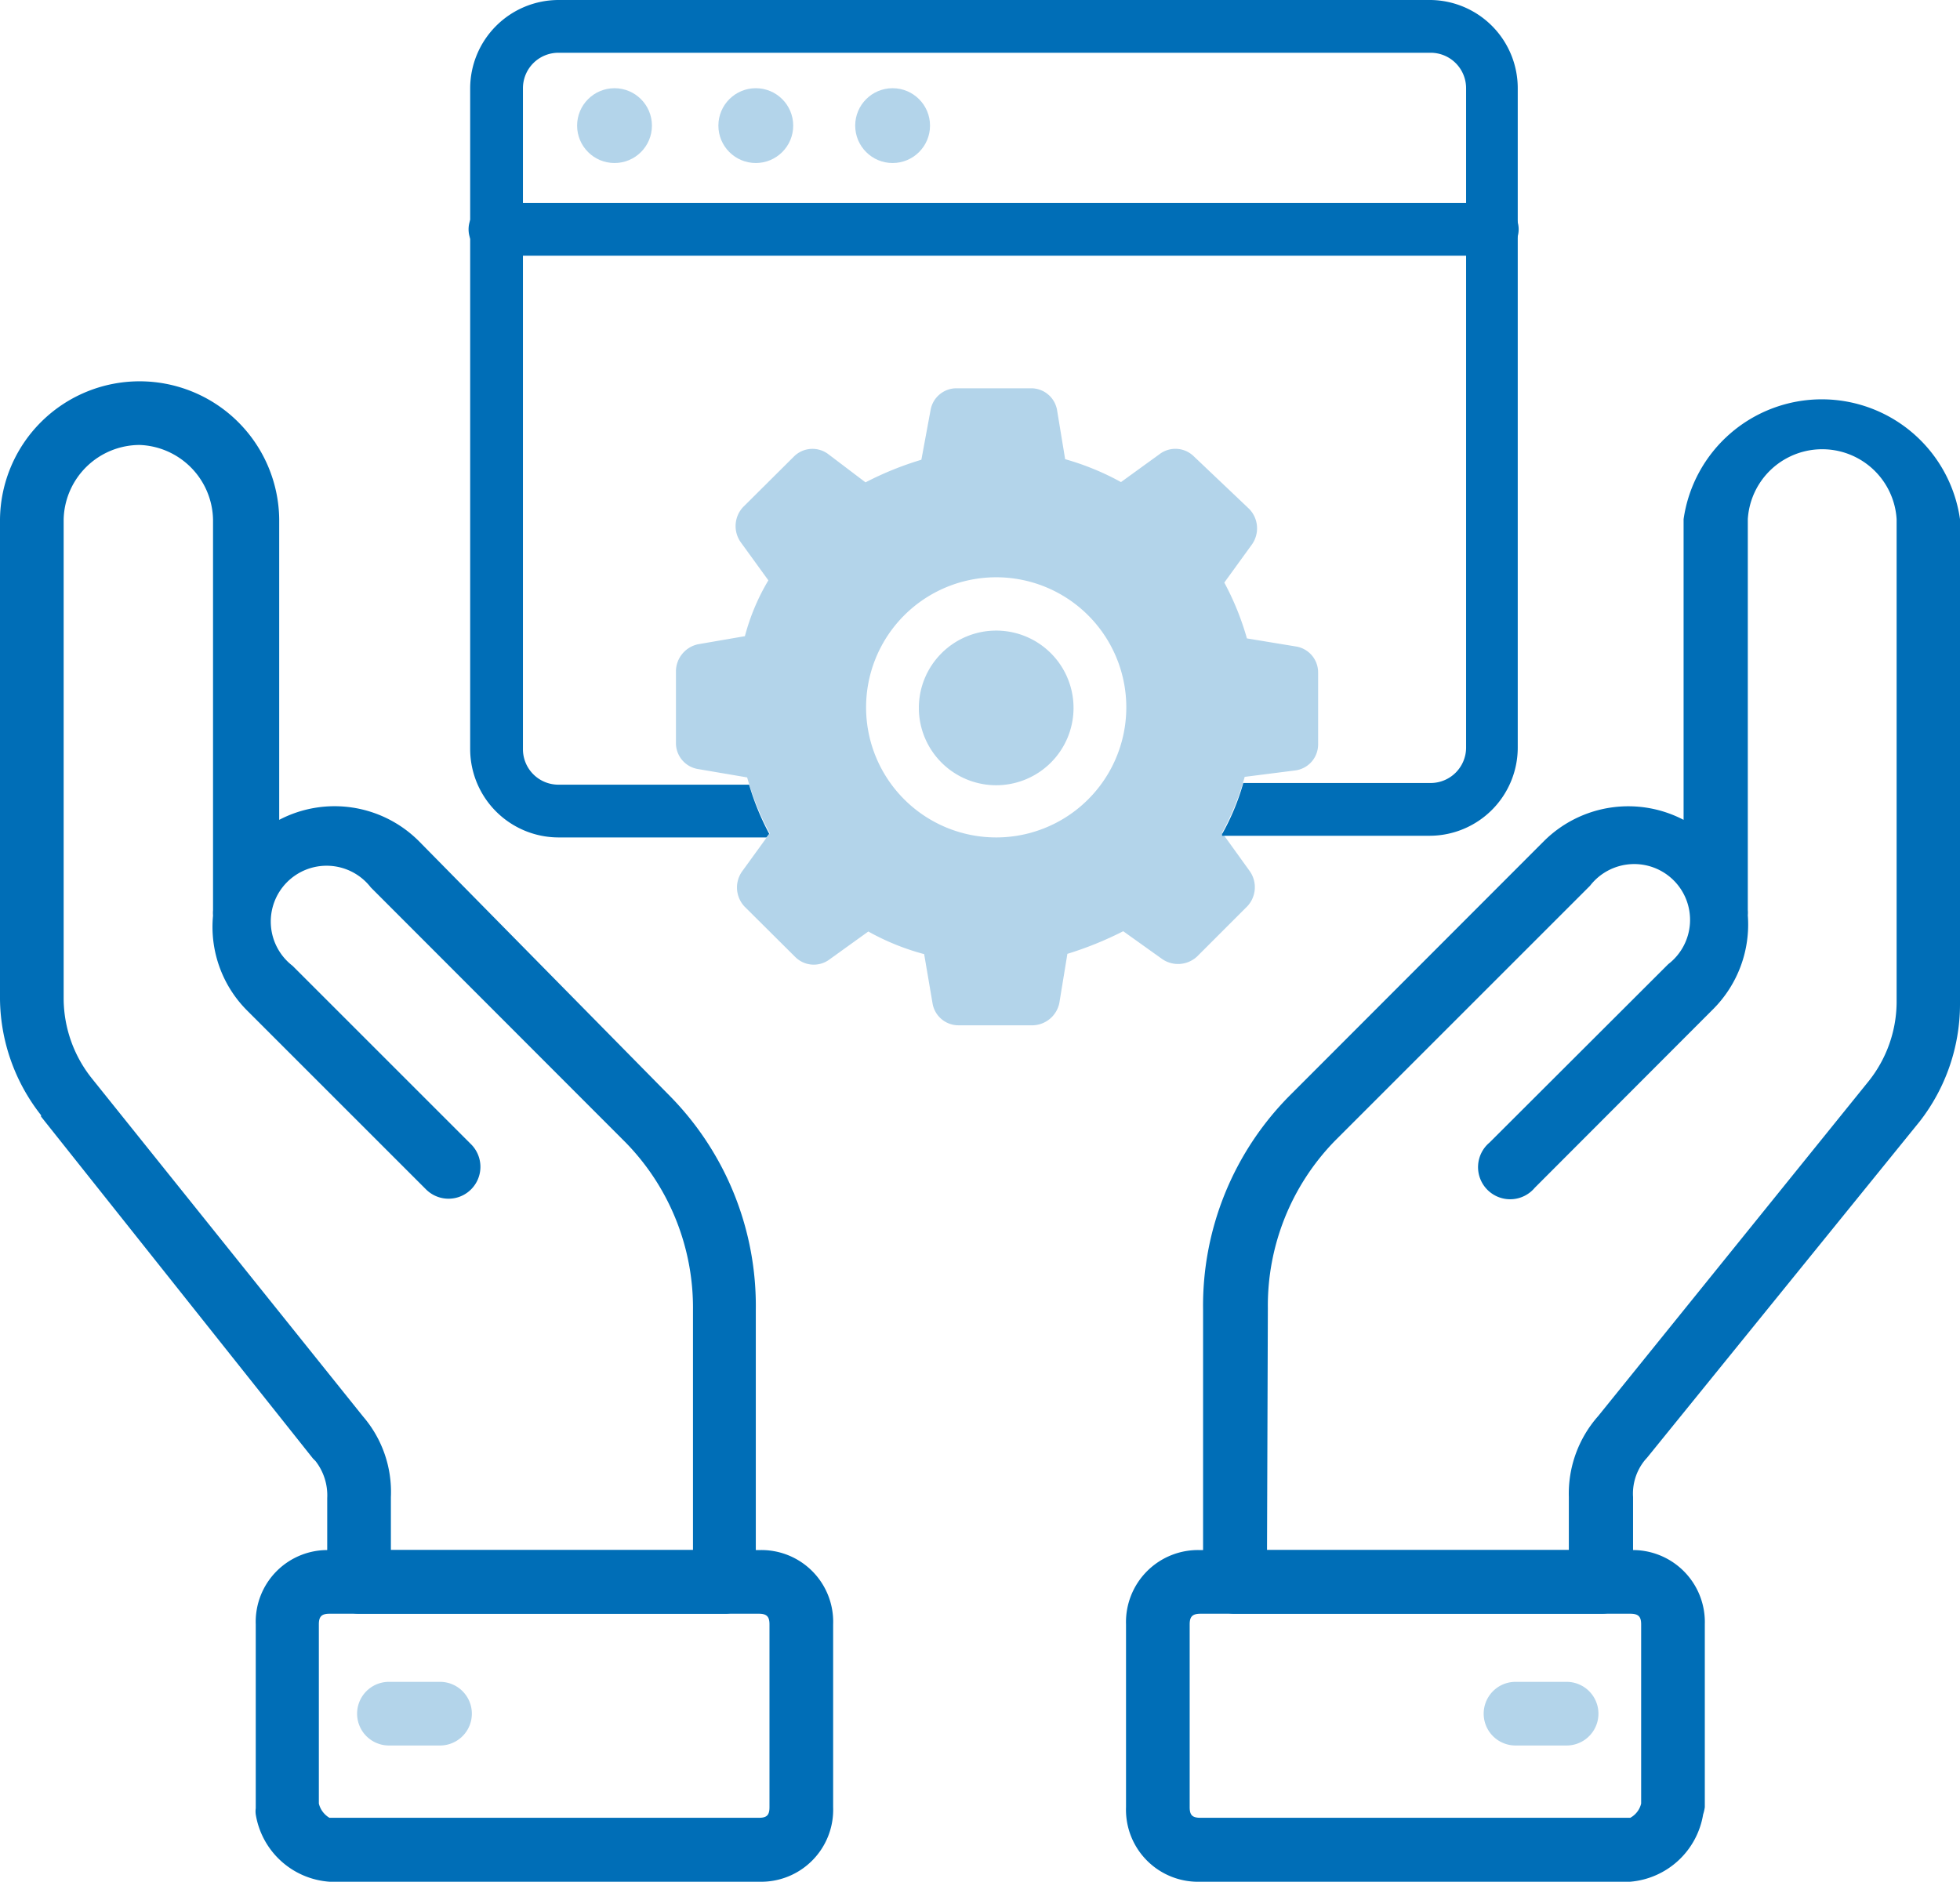
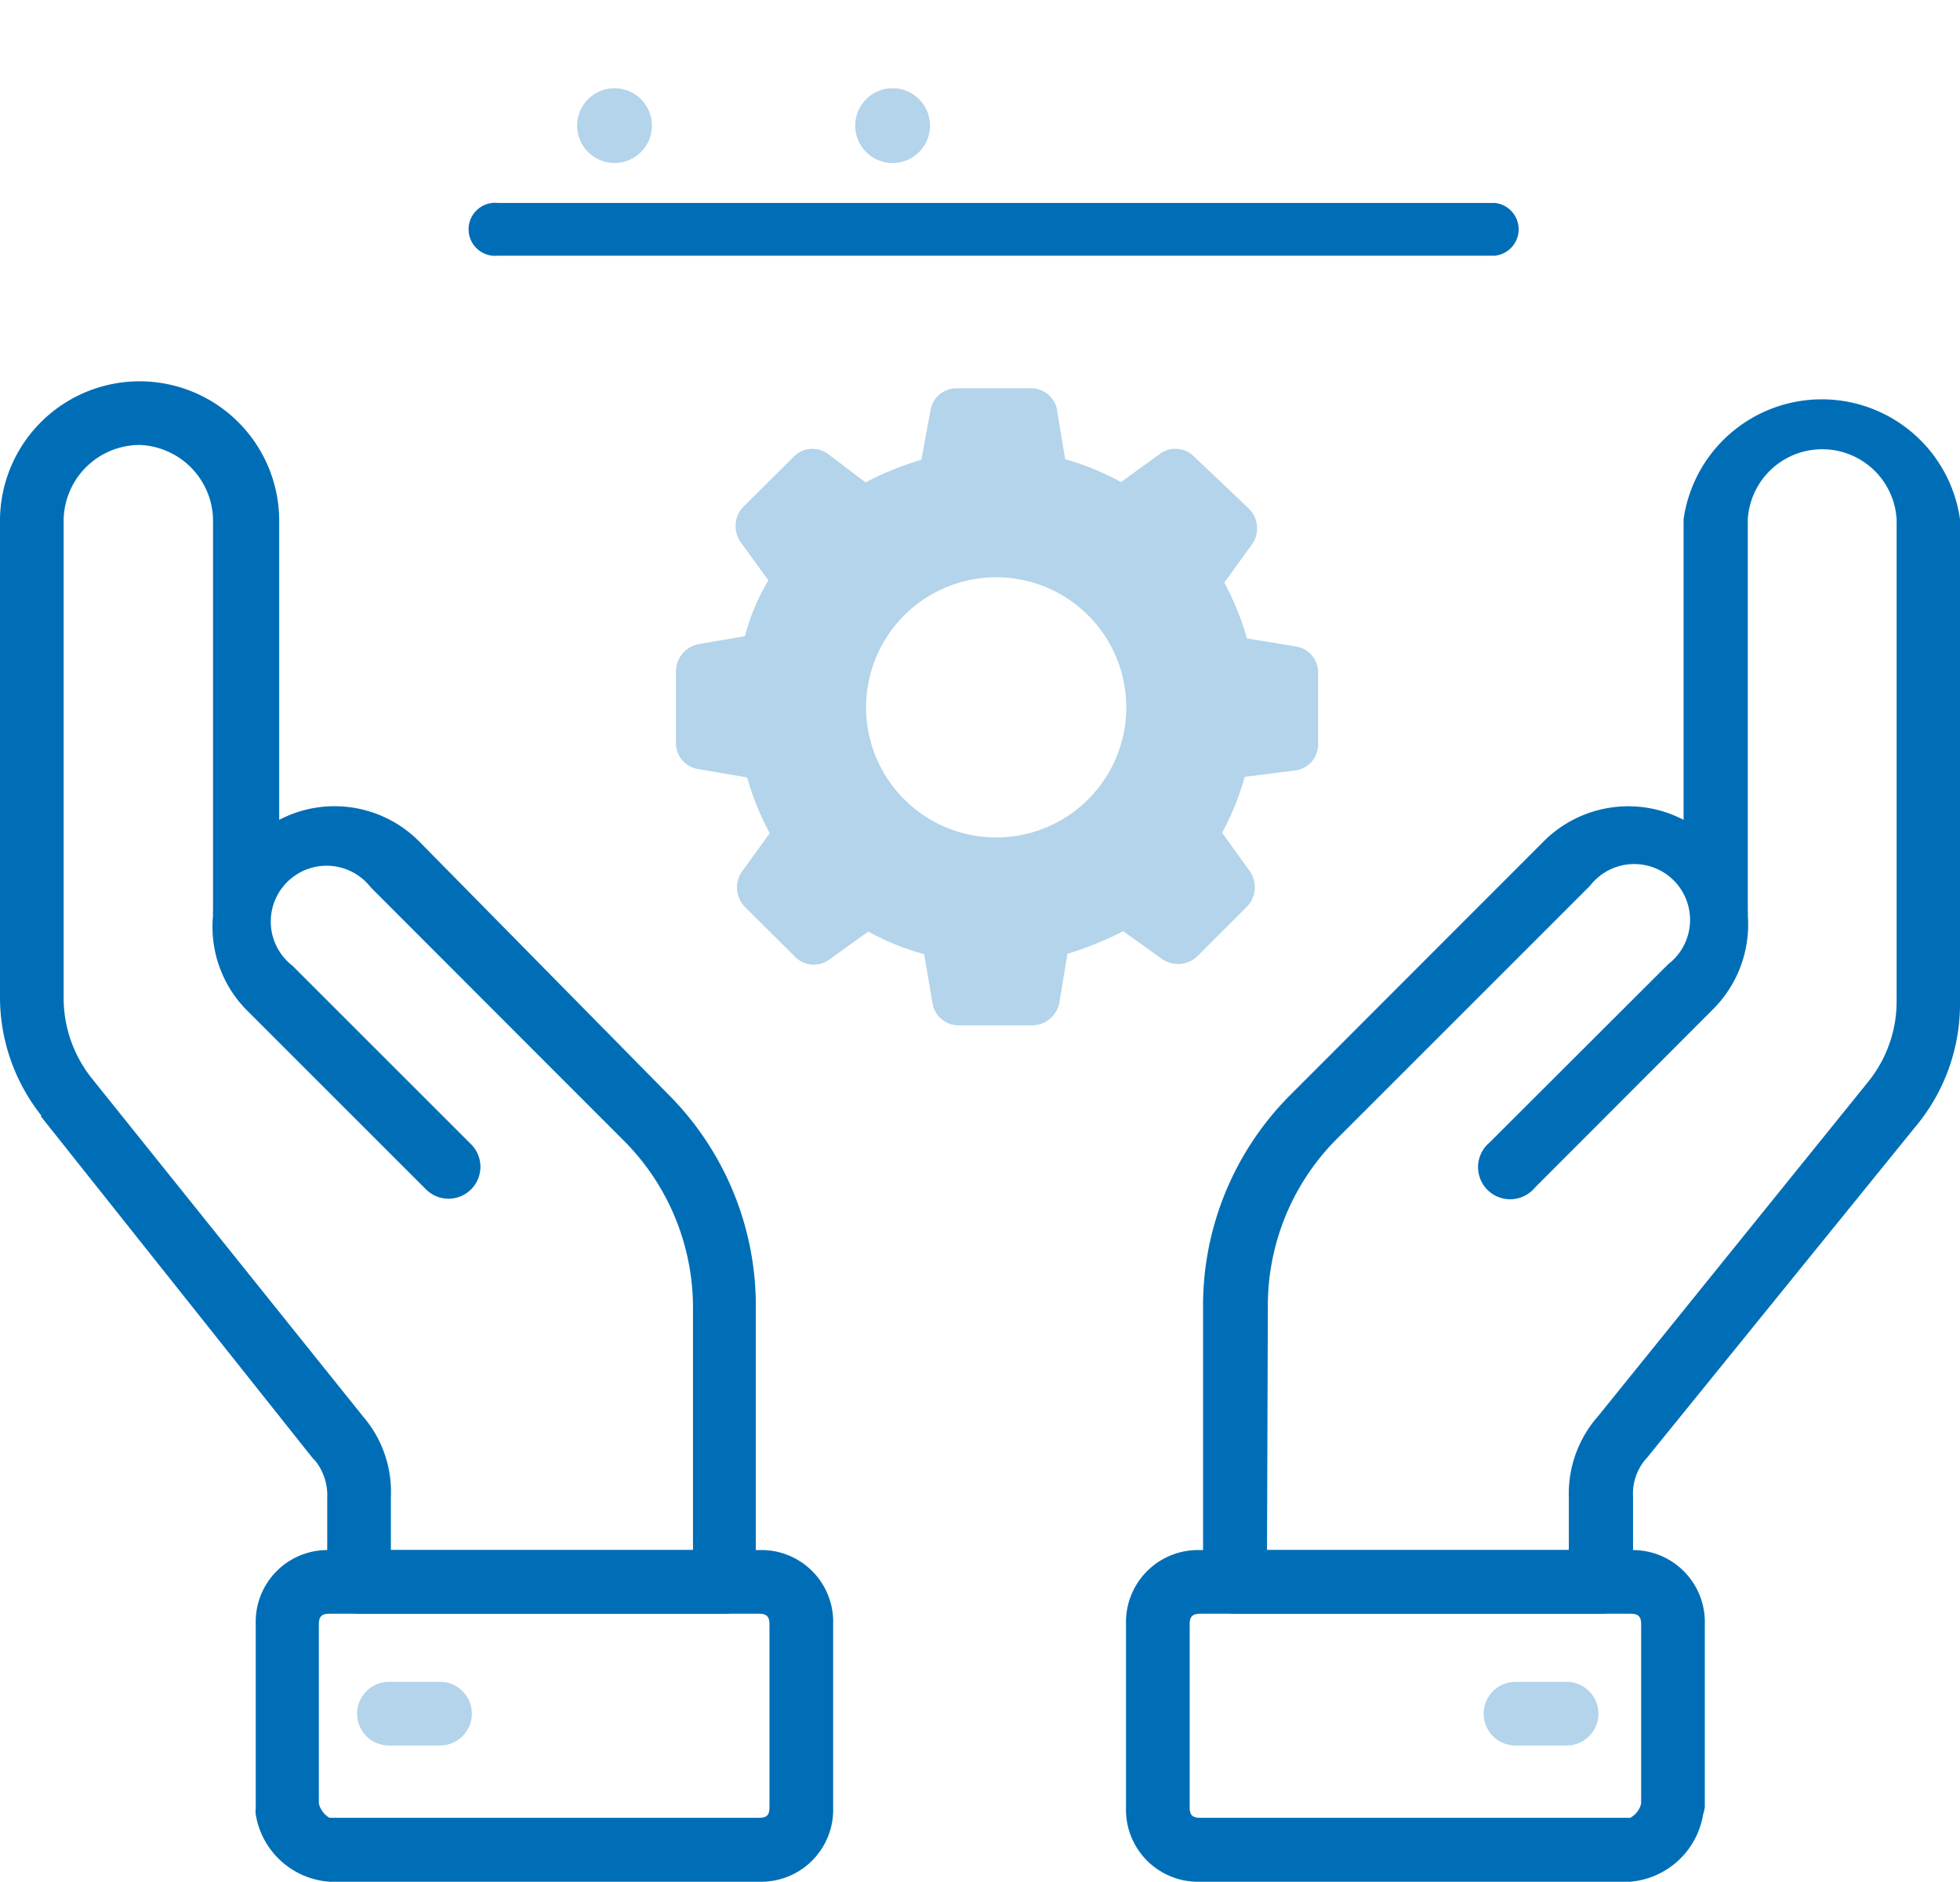
<svg xmlns="http://www.w3.org/2000/svg" viewBox="0 0 70.2 67.41">
  <defs>
    <style>.cls-1,.cls-2{fill:#006eb7;}.cls-2{opacity:0.3;}</style>
  </defs>
  <g id="Layer_2" data-name="Layer 2">
    <g id="Layer_1-2" data-name="Layer 1">
      <path class="cls-1" d="M57.33,57.81H44.23a1.14,1.14,0,0,1-1.14-1.14V46.93a10.68,10.68,0,0,1,3.08-7.66l9.13-9.14a4.28,4.28,0,0,1,5-.76V18.6a5,5,0,0,1,9.9,0V36a6.85,6.85,0,0,1-1.44,4.17.1.1,0,0,1,0,0L59,52.21l-.08.09a1.9,1.9,0,0,0-.43,1.33v3A1.14,1.14,0,0,1,57.33,57.81ZM45.38,55.53H56.19v-1.9a4.19,4.19,0,0,1,1.05-2.9l9.69-12a4.58,4.58,0,0,0,1-2.81V18.6a2.67,2.67,0,0,0-5.33,0v14a1.15,1.15,0,0,1,0,.19,4.29,4.29,0,0,1-1.24,3.36l-6.39,6.4a1.15,1.15,0,1,1-1.62-1.62l6.4-6.39a2,2,0,1,0-2.8-2.81l-9.14,9.14a8.46,8.46,0,0,0-2.4,6Z" />
      <path class="cls-1" d="M58.39,67.41H43a2.58,2.58,0,0,1-2.67-2.67V58.19A2.58,2.58,0,0,1,43,55.53H58.39a2.58,2.58,0,0,1,2.67,2.66v6.55A1.5,1.5,0,0,1,61,65,2.89,2.89,0,0,1,58.39,67.41ZM43,57.81c-.29,0-.39.1-.39.38v6.55c0,.29.1.38.39.38H58.39a.79.79,0,0,0,.39-.51V58.19c0-.28-.1-.38-.39-.38Z" />
      <path class="cls-1" d="M26,57.81H12.87a1.15,1.15,0,0,1-1.15-1.14v-3a2,2,0,0,0-.42-1.33l-.09-.09L1.47,40l0-.05A6.84,6.84,0,0,1,0,35.81V18.6a5,5,0,0,1,5-4.94,5,5,0,0,1,5,4.94V29.37a4.27,4.27,0,0,1,5,.76L24,39.27a10.72,10.72,0,0,1,3.07,7.66v9.74A1.14,1.14,0,0,1,26,57.81ZM14,55.53H24.82v-8.6a8.47,8.47,0,0,0-2.41-6l-9.13-9.14a2,2,0,1,0-2.8,2.81l6.39,6.39a1.14,1.14,0,1,1-1.61,1.62l-6.4-6.4A4.24,4.24,0,0,1,7.63,32.8a1.11,1.11,0,0,1,0-.19v-14A2.73,2.73,0,0,0,5,15.94,2.73,2.73,0,0,0,2.28,18.6V35.81a4.61,4.61,0,0,0,1,2.81L13,50.74a4.14,4.14,0,0,1,1,2.89Z" />
      <path class="cls-1" d="M27.18,67.41H11.8A2.88,2.88,0,0,1,9.16,65a.78.78,0,0,1,0-.22V58.19a2.57,2.57,0,0,1,2.66-2.66H27.18a2.57,2.57,0,0,1,2.66,2.66v6.55A2.58,2.58,0,0,1,27.18,67.41ZM11.8,65.12H27.18c.28,0,.38-.09.38-.38V58.19c0-.28-.1-.38-.38-.38H11.8c-.28,0-.38.1-.38.38v6.42a.82.82,0,0,0,.38.51Z" />
      <path class="cls-2" d="M56.11,62.53H54.28a1.14,1.14,0,0,1,0-2.28h1.83a1.14,1.14,0,0,1,0,2.28Z" />
      <path class="cls-2" d="M15.76,62.53H13.93a1.14,1.14,0,1,1,0-2.28h1.83a1.14,1.14,0,0,1,0,2.28Z" />
      <path class="cls-1" d="M53.54,9.16H17.83a.95.95,0,1,1,0-1.89H53.54a.95.95,0,0,1,0,1.89Z" />
      <circle class="cls-2" cx="22.01" cy="4.5" r="1.34" />
-       <circle class="cls-2" cx="27.07" cy="4.5" r="1.34" />
      <circle class="cls-2" cx="31.97" cy="4.5" r="1.34" />
-       <path class="cls-2" d="M35.68,22.59a2.77,2.77,0,1,0,2.77,2.77A2.77,2.77,0,0,0,35.68,22.59Z" />
      <path class="cls-2" d="M46.42,23.16l-1.76-.29a9.92,9.92,0,0,0-.81-2l1-1.38a1,1,0,0,0-.1-1.25l-2-1.9a.94.94,0,0,0-1.22-.07l-1.38,1a9.45,9.45,0,0,0-2-.82l-.29-1.76a.94.94,0,0,0-.93-.78H34.26a.94.94,0,0,0-.93.78L33,16.47a11.48,11.48,0,0,0-2,.81l-1.32-1a.94.94,0,0,0-1.25.08l-1.82,1.81a1,1,0,0,0-.09,1.24l1,1.38a7.72,7.72,0,0,0-.84,2L25,23.08a1,1,0,0,0-.79.94v2.6a.94.94,0,0,0,.79.93l1.76.3a9.92,9.92,0,0,0,.81,2l-1,1.38a1,1,0,0,0,.09,1.24l1.82,1.81a.94.94,0,0,0,1.23.09l1.39-1a8.66,8.66,0,0,0,2,.81l.3,1.76a.94.94,0,0,0,.93.79H37a1,1,0,0,0,.94-.79l.29-1.77a12.53,12.53,0,0,0,2-.81l1.4,1a1,1,0,0,0,1.24-.09l1.81-1.81a1,1,0,0,0,.09-1.24l-1-1.39a9.29,9.29,0,0,0,.81-2l1.81-.23a.94.94,0,0,0,.82-.94V24.09A.94.94,0,0,0,46.42,23.16ZM35.68,30a4.66,4.66,0,1,1,4.66-4.66A4.66,4.66,0,0,1,35.68,30Z" />
-       <path class="cls-1" d="M51.25,0H20a3.17,3.17,0,0,0-3.16,3.16v23.7A3.17,3.17,0,0,0,20,30h7.45l.1-.13a9.34,9.34,0,0,1-.72-1.76H20a1.27,1.27,0,0,1-1.27-1.27V3.16A1.27,1.27,0,0,1,20,1.89H51.25a1.27,1.27,0,0,1,1.26,1.27V26.78a1.27,1.27,0,0,1-1.26,1.27H44.53a8.39,8.39,0,0,1-.76,1.83l0,.06h7.44a3.16,3.16,0,0,0,3.15-3.16V3.16A3.16,3.16,0,0,0,51.25,0Z" />
    </g>
  </g>
</svg>